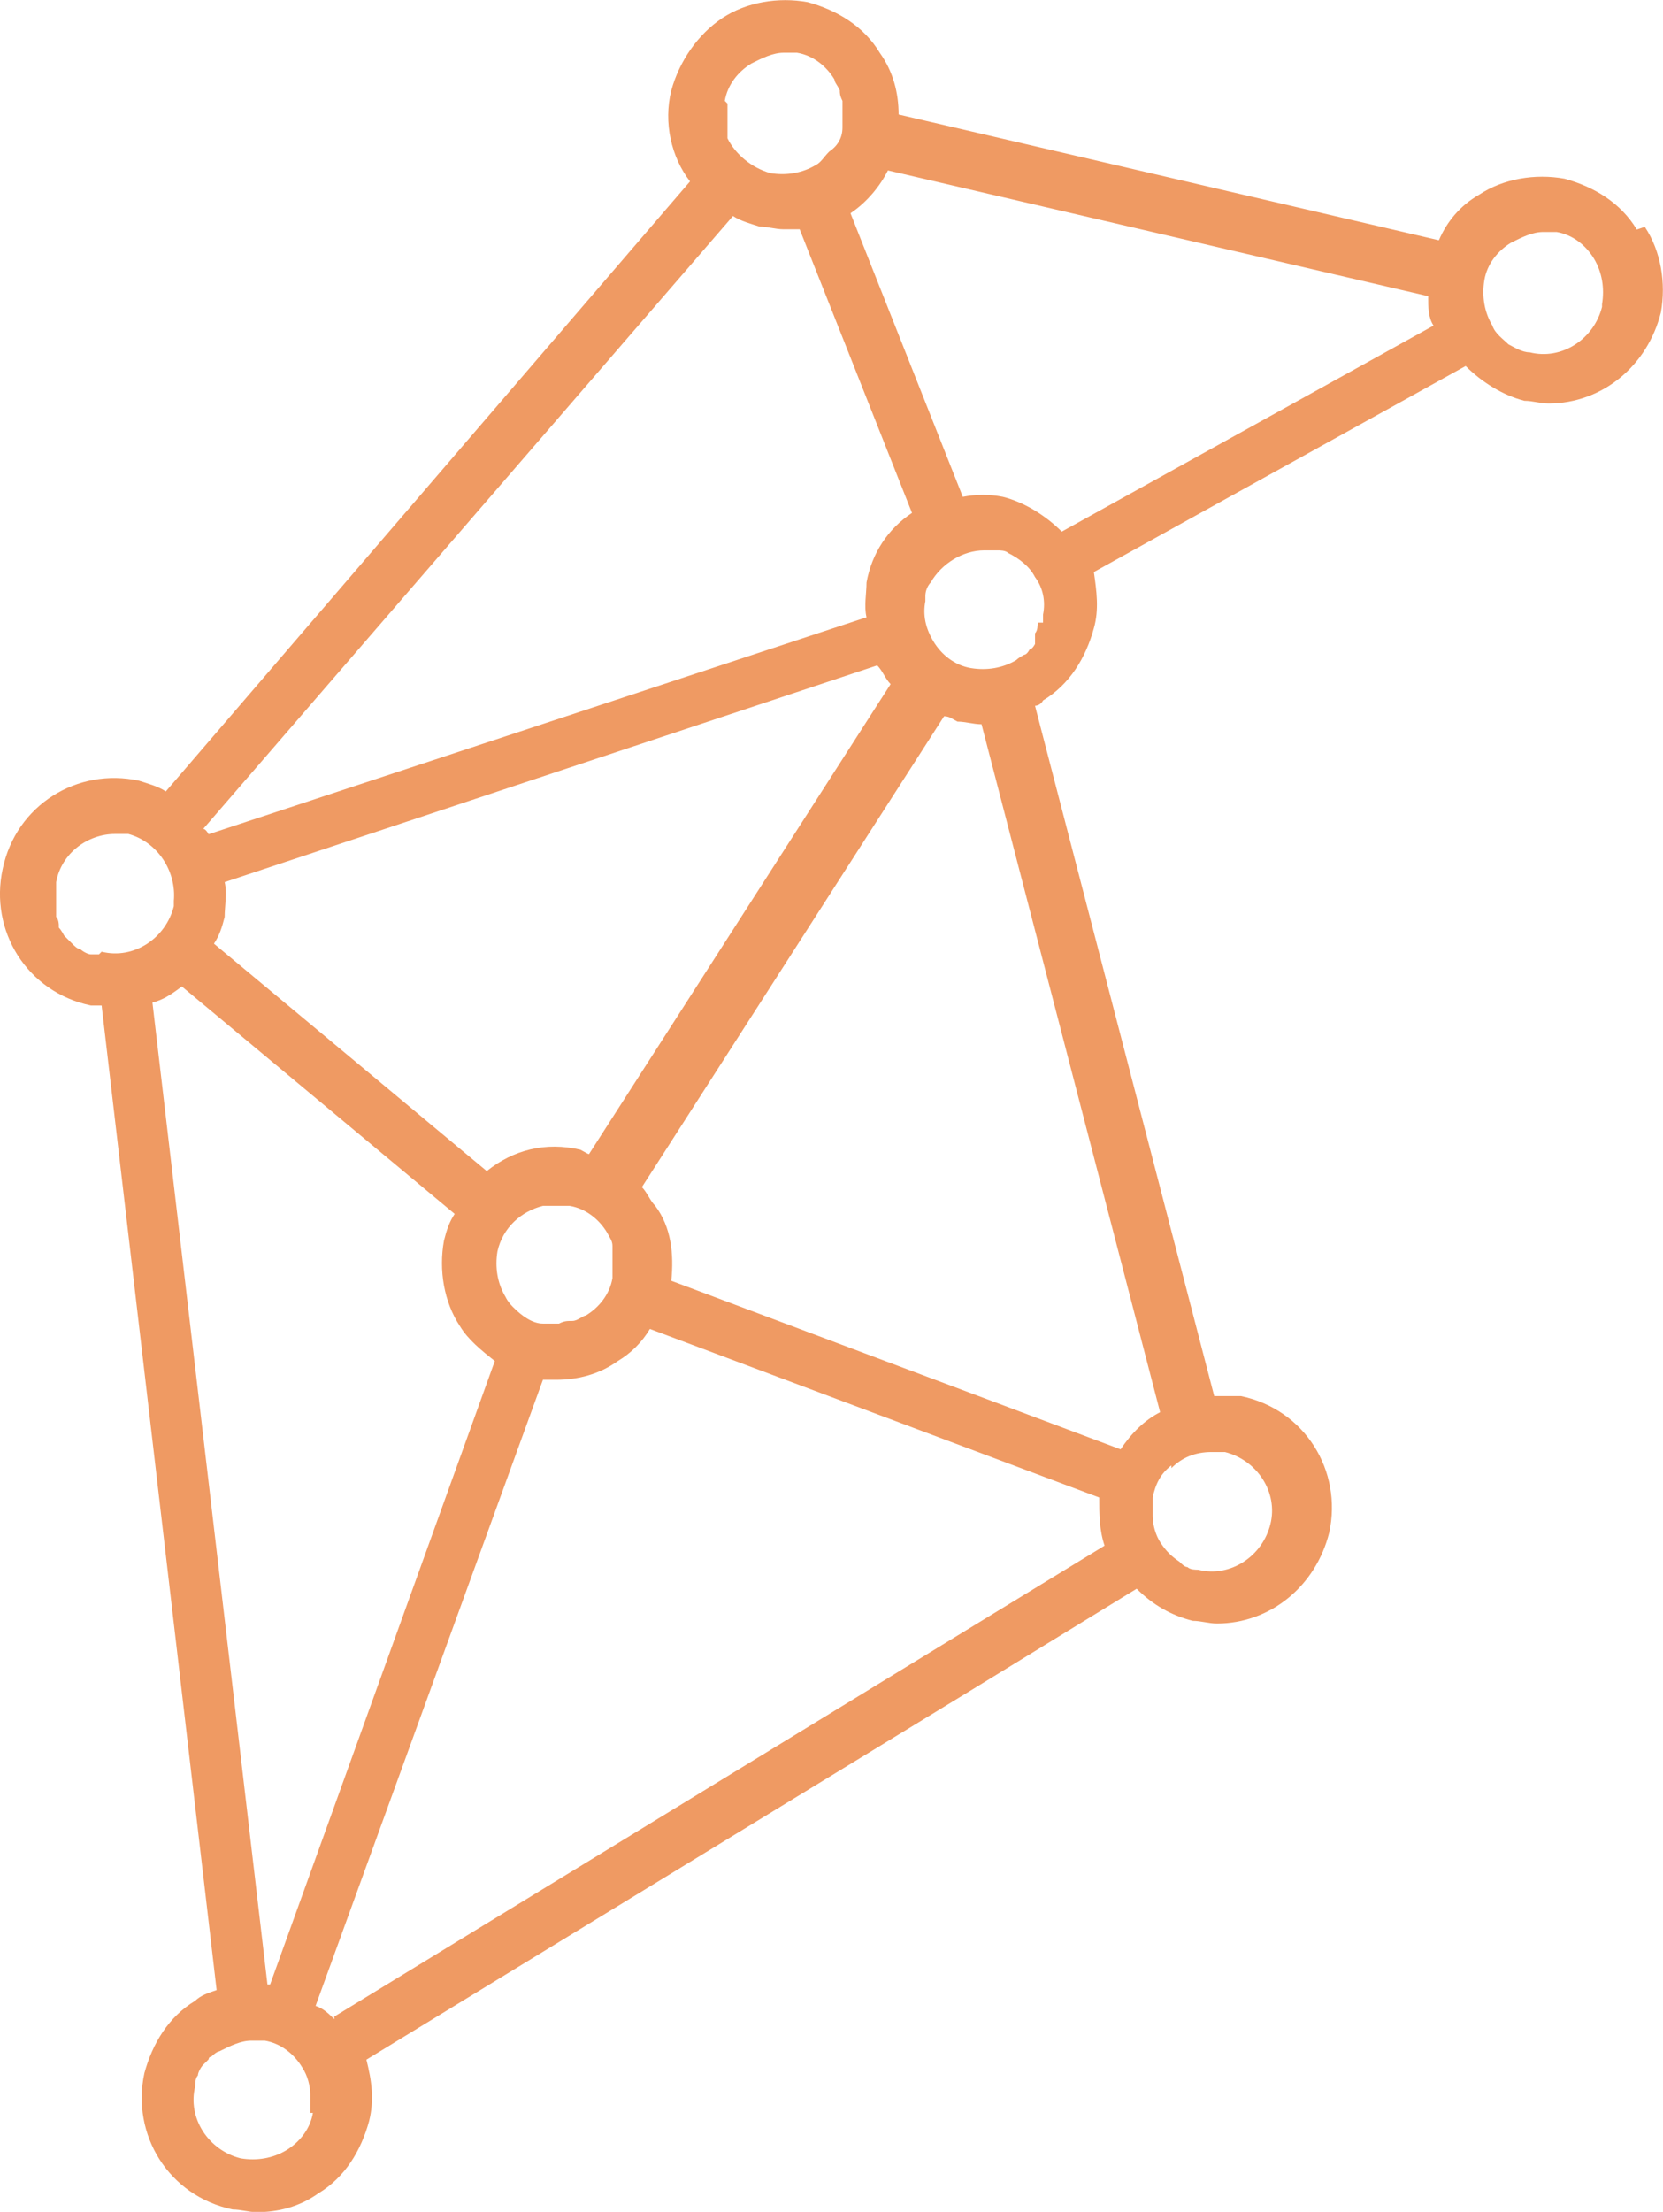
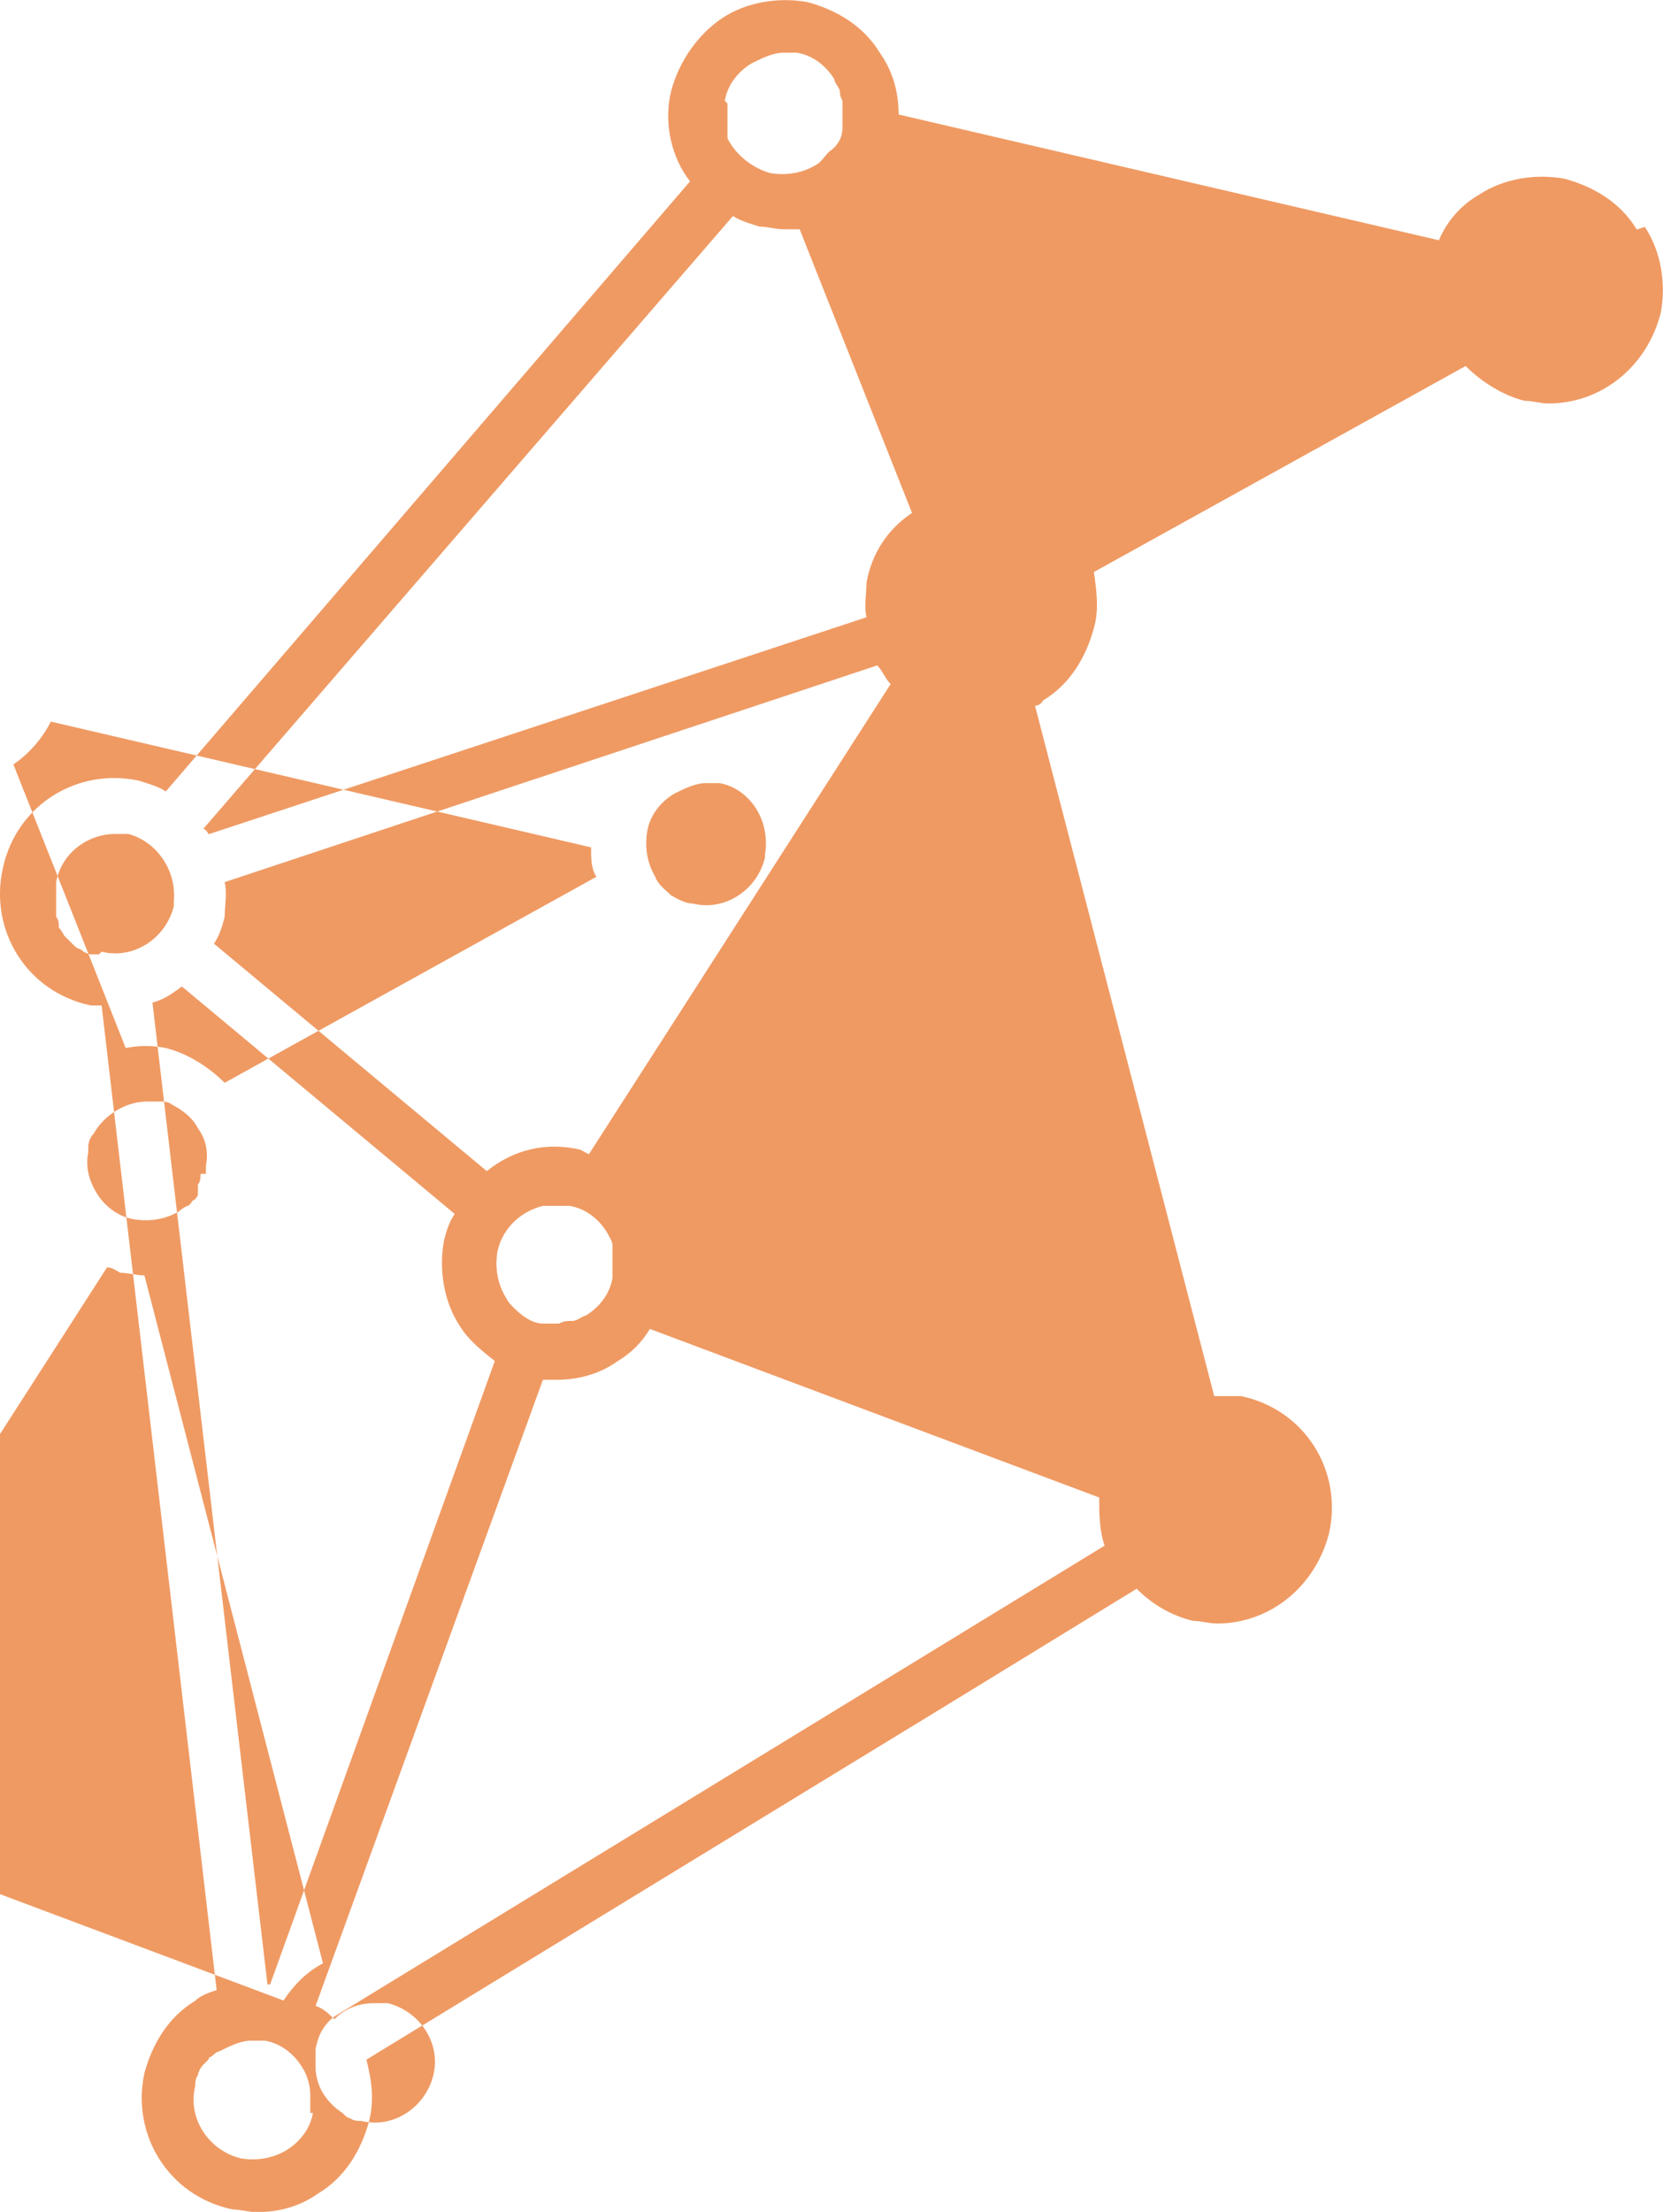
<svg xmlns="http://www.w3.org/2000/svg" id="Layer_1" viewBox="0 0 62.18 82.67">
  <defs>
    <style>.cls-1{fill:#ef9a63;}</style>
  </defs>
  <g id="b">
    <g id="c">
-       <path class="cls-1" d="m61.2,8.58c-.6-1-1.6-1.6-2.7-1.9-1.1-.2-2.3,0-3.2.6-.7.4-1.2,1-1.5,1.7l-20.2-4.7c0-.8-.2-1.6-.7-2.3-.6-1-1.6-1.6-2.7-1.9-1.1-.2-2.3,0-3.2.6s-1.6,1.6-1.9,2.7c-.3,1.2,0,2.5.7,3.4L6.2,29.58c-.3-.2-.7-.3-1-.4-2.3-.5-4.6.9-5.1,3.3-.5,2.3.9,4.6,3.3,5.1h.4l4.3,36.8c-.3.1-.6.2-.8.4-1,.6-1.6,1.6-1.9,2.7-.5,2.3.9,4.6,3.3,5.1.3,0,.6.1.9.1.8,0,1.6-.2,2.3-.7,1-.6,1.6-1.6,1.9-2.7.2-.8.1-1.5-.1-2.3l22.6-13.8,6.2-3.8c.6.6,1.3,1,2.1,1.2.3,0,.6.1.9.1,2,0,3.7-1.4,4.2-3.4h0c.5-2.3-.9-4.6-3.3-5.1h-1l-6.7-25.8s.2,0,.3-.2c1-.6,1.6-1.6,1.9-2.7.2-.7.1-1.4,0-2.1l13.9-7.7c.6.6,1.4,1.1,2.2,1.3.3,0,.6.1.9.1,2,0,3.7-1.4,4.2-3.4.2-1.1,0-2.3-.6-3.2l-.3.1ZM27.1,3.77c.1-.6.5-1.1,1-1.4.4-.2.8-.4,1.2-.4h.5c.6.1,1.1.5,1.4,1,0,.1.1.2.2.4,0,.1,0,.2.1.4h0v1h0c0,.4-.2.7-.5.9h0c-.2.2-.3.4-.5.5-.5.3-1.1.4-1.7.3-.7-.2-1.3-.7-1.6-1.3v-1.3l-.1-.1Zm.3,4.3c.3.2.7.3,1,.4.3,0,.6.1.9.1h.6l4.2,10.6c-.9.6-1.5,1.5-1.7,2.6,0,.4-.1.9,0,1.3L7.8,31.18s-.1-.2-.2-.2L27.4,8.08Zm-7.1,41.4c-.4,0-.8-.3-1.1-.6h0c-.1-.1-.2-.2-.3-.4-.3-.5-.4-1.1-.3-1.7h0c.2-.9.9-1.5,1.7-1.7h1c.6.1,1.1.5,1.4,1,.1.2.2.3.2.5h0v.5h0v.7h0c-.1.6-.5,1.1-1,1.4-.1,0-.3.2-.5.2h0c-.2,0-.3,0-.5.1h-.7.1Zm1.9-6.3c-.2,0-.3-.1-.5-.2-1.3-.3-2.5,0-3.5.8l-10.2-8.5c.2-.3.3-.6.4-1h0c0-.4.1-.9,0-1.3l24.4-8.1h0c.2.2.3.5.5.7l-11.3,17.6h.2Zm-18.5-7.5h-.3c-.1,0-.3-.1-.4-.2h0c-.1,0-.2-.1-.3-.2h0s-.2-.2-.3-.3h0s-.1-.2-.2-.3v-.1s0-.2-.1-.3v-1.3c.2-1.1,1.2-1.8,2.2-1.8s.3,0,.5,0h0c1.1.3,1.8,1.4,1.7,2.5h0v.2h0c-.3,1.2-1.5,2-2.7,1.7l-.1.1Zm8,43.3h0c-.1.6-.5,1.1-1,1.4s-1.1.4-1.7.3c-1.2-.3-2-1.5-1.7-2.7,0-.1,0-.3.1-.4h0c0-.1.1-.3.2-.4l.2-.2s0-.1.1-.1c0,0,.2-.2.3-.2h0c.4-.2.8-.4,1.2-.4h.5c.6.1,1.1.5,1.4,1,.2.3.3.7.3,1h0v.7h.1Zm-1.7-4.8l-4.3-36.7c.4-.1.7-.3,1.1-.6l10.2,8.5c-.2.3-.3.6-.4,1-.2,1.1,0,2.3.6,3.2.3.5.8.9,1.3,1.3l-8.4,23.3h-.1Zm2.5,1.3c-.2-.2-.4-.4-.7-.5l8.5-23.4h.5c.8,0,1.6-.2,2.3-.7.5-.3.9-.7,1.2-1.2l16.8,6.3c0,.6,0,1.2.2,1.8l-28.8,17.6v.1Zm31.3-20.6h0c.4-.4.9-.6,1.5-.6s.3,0,.5,0c1.2.3,2,1.5,1.7,2.7s-1.5,2-2.7,1.7c-.1,0-.3,0-.4-.1-.1,0-.2-.1-.3-.2h0c-.3-.2-.5-.4-.7-.7s-.3-.7-.3-1h0v-.7c.1-.5.3-.9.7-1.2h0v.1Zm-.4-2.1c-.6.3-1.1.8-1.5,1.4l-16.8-6.3c.1-1,0-2-.6-2.8-.2-.2-.3-.5-.5-.7l11.3-17.6c.2,0,.3.1.5.2.3,0,.6.1.9.1s0,0,0,0l6.7,25.8v-.1Zm-4.6-29.5h0c0,.1,0,.3-.1.4v.4s-.1.2-.2.2h0s-.1.2-.2.2h0s-.2.1-.3.2c-.5.3-1.1.4-1.7.3-.6-.1-1.1-.5-1.4-1-.3-.5-.4-1-.3-1.5h0v-.2c0-.2.1-.4.2-.5h0c.4-.7,1.2-1.2,2-1.2s.1,0,.2,0h.3c.1,0,.3,0,.4.1.4.2.8.5,1,.9.3.4.4.9.3,1.4v.3h-.2Zm.9-3.4c-.6-.6-1.4-1.1-2.2-1.3-.5-.1-1-.1-1.5,0l-4.2-10.6c.6-.4,1.1-1,1.4-1.6l20.2,4.7c0,.4,0,.8.2,1.1,0,0-13.9,7.7-13.9,7.7Zm20.2-8.4c-.3,1.2-1.5,2-2.7,1.7-.3,0-.6-.2-.8-.3h0c-.2-.2-.5-.4-.6-.7-.3-.5-.4-1.1-.3-1.7s.5-1.1,1-1.4c.4-.2.8-.4,1.2-.4h.5c.6.1,1.1.5,1.4,1,.3.5.4,1.1.3,1.7v.1Z" />
+       <path class="cls-1" d="m61.2,8.58c-.6-1-1.6-1.6-2.7-1.9-1.1-.2-2.3,0-3.2.6-.7.4-1.2,1-1.5,1.7l-20.2-4.7c0-.8-.2-1.6-.7-2.3-.6-1-1.6-1.6-2.7-1.9-1.1-.2-2.3,0-3.2.6s-1.6,1.6-1.9,2.7c-.3,1.2,0,2.5.7,3.4L6.2,29.58c-.3-.2-.7-.3-1-.4-2.3-.5-4.6.9-5.1,3.3-.5,2.3.9,4.6,3.3,5.1h.4l4.3,36.8c-.3.1-.6.2-.8.4-1,.6-1.6,1.6-1.9,2.7-.5,2.3.9,4.6,3.3,5.1.3,0,.6.1.9.1.8,0,1.6-.2,2.3-.7,1-.6,1.6-1.6,1.9-2.7.2-.8.1-1.5-.1-2.3l22.6-13.8,6.2-3.8c.6.6,1.3,1,2.1,1.2.3,0,.6.1.9.1,2,0,3.7-1.4,4.2-3.4h0c.5-2.3-.9-4.6-3.3-5.1h-1l-6.7-25.8s.2,0,.3-.2c1-.6,1.6-1.6,1.9-2.7.2-.7.1-1.4,0-2.1l13.9-7.7c.6.6,1.4,1.1,2.2,1.3.3,0,.6.1.9.1,2,0,3.7-1.4,4.2-3.4.2-1.1,0-2.3-.6-3.2l-.3.1ZM27.1,3.77c.1-.6.5-1.1,1-1.4.4-.2.8-.4,1.2-.4h.5c.6.1,1.1.5,1.4,1,0,.1.1.2.2.4,0,.1,0,.2.1.4h0v1h0c0,.4-.2.7-.5.9h0c-.2.2-.3.4-.5.5-.5.3-1.1.4-1.7.3-.7-.2-1.3-.7-1.6-1.3v-1.3l-.1-.1Zm.3,4.3c.3.2.7.3,1,.4.3,0,.6.1.9.1h.6l4.2,10.6c-.9.6-1.5,1.5-1.7,2.6,0,.4-.1.9,0,1.3L7.8,31.18s-.1-.2-.2-.2L27.4,8.08Zm-7.1,41.4c-.4,0-.8-.3-1.1-.6h0c-.1-.1-.2-.2-.3-.4-.3-.5-.4-1.1-.3-1.7h0c.2-.9.9-1.5,1.7-1.7h1c.6.1,1.1.5,1.4,1,.1.2.2.3.2.5h0v.5h0v.7h0c-.1.6-.5,1.1-1,1.4-.1,0-.3.2-.5.2h0c-.2,0-.3,0-.5.1h-.7.1Zm1.9-6.3c-.2,0-.3-.1-.5-.2-1.3-.3-2.5,0-3.5.8l-10.2-8.5c.2-.3.3-.6.4-1h0c0-.4.1-.9,0-1.3l24.4-8.1h0c.2.2.3.5.5.7l-11.3,17.6h.2Zm-18.5-7.5h-.3c-.1,0-.3-.1-.4-.2h0c-.1,0-.2-.1-.3-.2h0s-.2-.2-.3-.3h0s-.1-.2-.2-.3v-.1s0-.2-.1-.3v-1.3c.2-1.1,1.2-1.8,2.2-1.8s.3,0,.5,0h0c1.1.3,1.8,1.4,1.7,2.5h0v.2h0c-.3,1.2-1.5,2-2.7,1.7l-.1.1Zm8,43.3h0c-.1.6-.5,1.1-1,1.4s-1.1.4-1.7.3c-1.2-.3-2-1.5-1.7-2.7,0-.1,0-.3.1-.4h0c0-.1.1-.3.2-.4l.2-.2s0-.1.1-.1c0,0,.2-.2.3-.2h0c.4-.2.8-.4,1.2-.4h.5c.6.1,1.1.5,1.4,1,.2.3.3.7.3,1h0v.7h.1Zm-1.7-4.8l-4.3-36.7c.4-.1.7-.3,1.1-.6l10.2,8.5c-.2.3-.3.6-.4,1-.2,1.1,0,2.3.6,3.2.3.5.8.9,1.3,1.3l-8.4,23.3h-.1Zm2.5,1.3c-.2-.2-.4-.4-.7-.5l8.5-23.4h.5c.8,0,1.6-.2,2.3-.7.5-.3.9-.7,1.2-1.2l16.8,6.3c0,.6,0,1.2.2,1.8l-28.8,17.6v.1Zh0c.4-.4.9-.6,1.5-.6s.3,0,.5,0c1.2.3,2,1.5,1.7,2.7s-1.5,2-2.7,1.7c-.1,0-.3,0-.4-.1-.1,0-.2-.1-.3-.2h0c-.3-.2-.5-.4-.7-.7s-.3-.7-.3-1h0v-.7c.1-.5.3-.9.7-1.2h0v.1Zm-.4-2.1c-.6.3-1.1.8-1.5,1.4l-16.8-6.3c.1-1,0-2-.6-2.8-.2-.2-.3-.5-.5-.7l11.3-17.6c.2,0,.3.1.5.2.3,0,.6.1.9.1s0,0,0,0l6.7,25.8v-.1Zm-4.6-29.5h0c0,.1,0,.3-.1.4v.4s-.1.2-.2.2h0s-.1.2-.2.2h0s-.2.1-.3.2c-.5.3-1.1.4-1.7.3-.6-.1-1.1-.5-1.4-1-.3-.5-.4-1-.3-1.5h0v-.2c0-.2.1-.4.2-.5h0c.4-.7,1.2-1.2,2-1.2s.1,0,.2,0h.3c.1,0,.3,0,.4.1.4.2.8.5,1,.9.3.4.4.9.3,1.4v.3h-.2Zm.9-3.4c-.6-.6-1.4-1.1-2.2-1.3-.5-.1-1-.1-1.5,0l-4.2-10.6c.6-.4,1.1-1,1.4-1.6l20.2,4.7c0,.4,0,.8.2,1.1,0,0-13.9,7.7-13.9,7.7Zm20.2-8.4c-.3,1.2-1.5,2-2.7,1.7-.3,0-.6-.2-.8-.3h0c-.2-.2-.5-.4-.6-.7-.3-.5-.4-1.1-.3-1.7s.5-1.1,1-1.4c.4-.2.8-.4,1.2-.4h.5c.6.1,1.1.5,1.4,1,.3.5.4,1.1.3,1.7v.1Z" />
    </g>
  </g>
</svg>